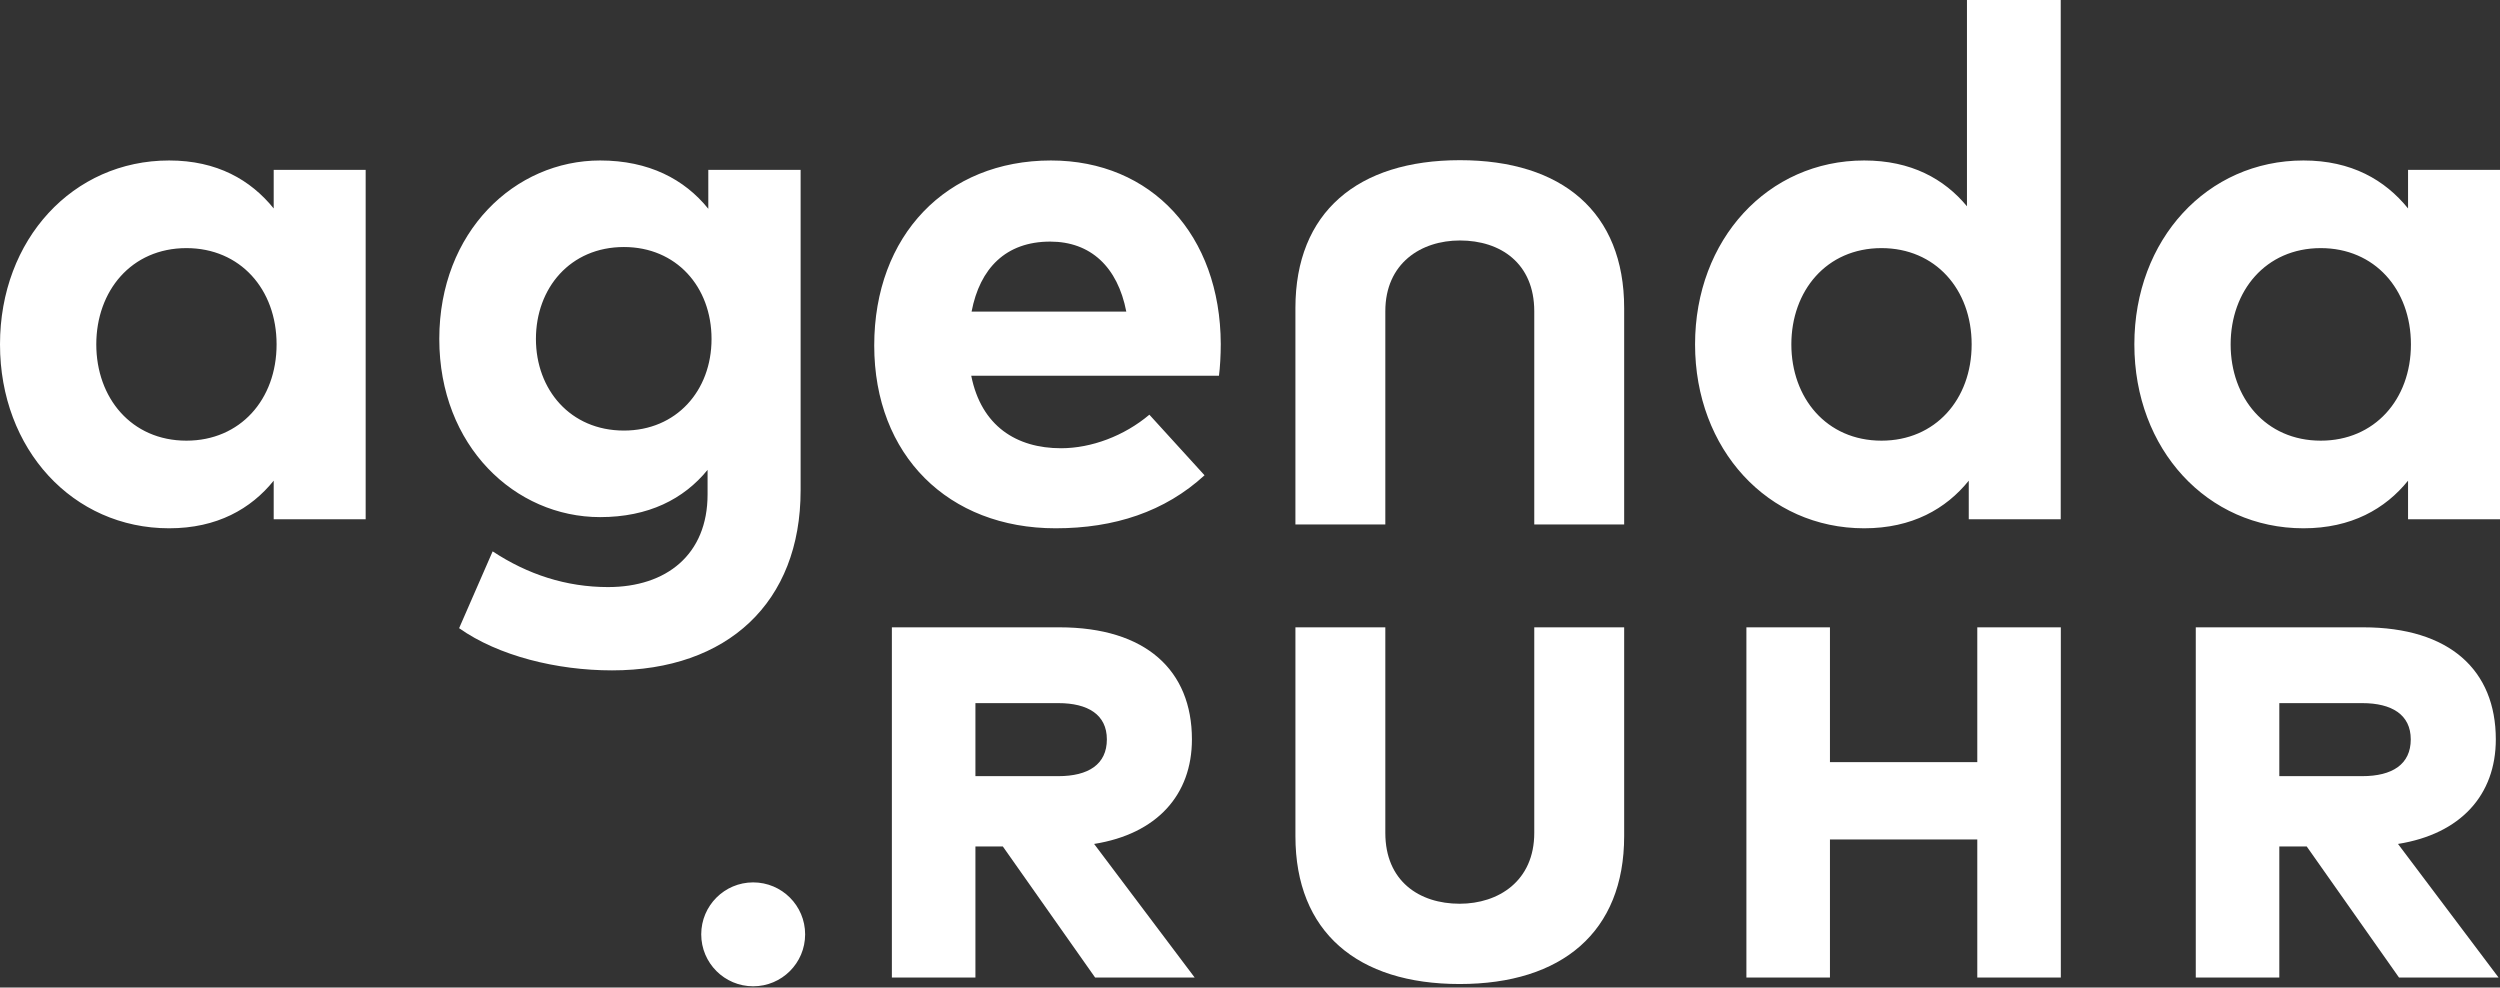
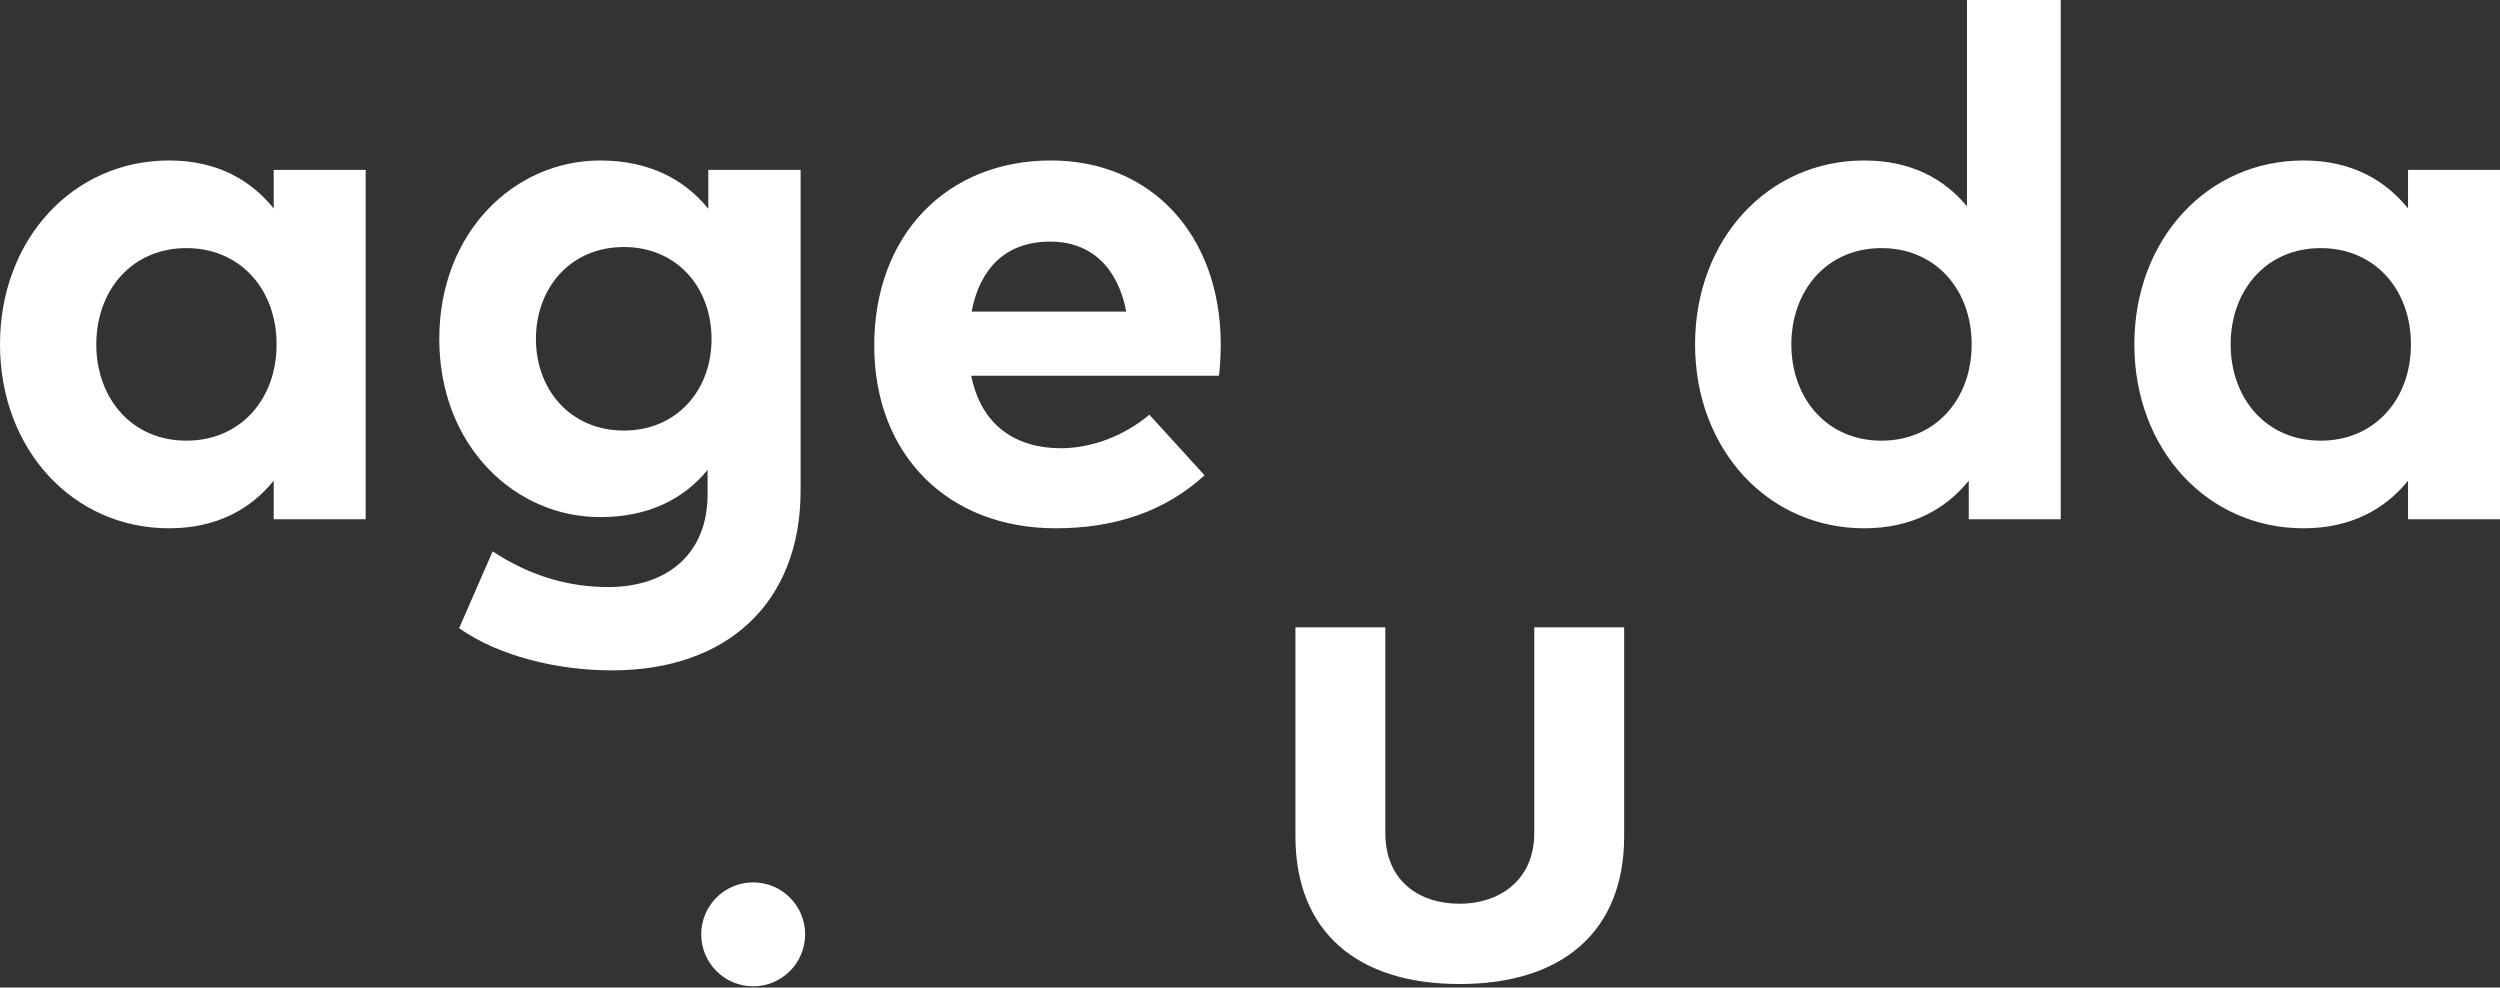
<svg xmlns="http://www.w3.org/2000/svg" width="100%" height="100%" viewBox="0 0 200 79" version="1.1" xml:space="preserve" style="fill-rule:evenodd;clip-rule:evenodd;stroke-linejoin:round;stroke-miterlimit:2;">
  <rect x="0" y="0" width="200" height="79" fill="#333333" stroke="none" />
  <g transform="matrix(1,0,0,1,-208,-60.001)">
    <g transform="matrix(1,0,0,1,272.411,64.157)">
      <path d="M0,70.591C0,72.887 -1.861,74.747 -4.157,74.747C-6.453,74.747 -8.313,72.887 -8.313,70.591C-8.313,68.296 -6.453,66.435 -4.157,66.435C-1.861,66.435 0,68.296 0,70.591M58.33,46.03L65.522,46.03L65.522,62.739C65.522,70.404 60.541,74.566 52.362,74.566C44.182,74.566 39.223,70.404 39.223,62.739L39.223,46.03L46.415,46.03L46.415,62.479C46.415,66.321 49.117,68.143 52.362,68.143C55.475,68.143 58.33,66.321 58.33,62.479L58.33,46.03ZM121.251,31.097C116.837,31.097 114.04,27.664 114.04,23.395C114.04,19.125 116.837,15.693 121.251,15.693C125.55,15.693 128.463,18.981 128.463,23.395C128.463,27.808 125.55,31.097 121.251,31.097M128.233,9.432L128.233,12.519C126.387,10.24 123.704,8.682 119.867,8.682C112.164,8.682 106.337,14.999 106.337,23.395C106.337,31.79 112.164,38.107 119.867,38.107C123.704,38.107 126.415,36.55 128.233,34.299L128.233,37.386L135.589,37.386L135.589,9.432L128.233,9.432ZM86.109,31.097C81.695,31.097 78.897,27.664 78.897,23.395C78.897,19.125 81.695,15.693 86.109,15.693C90.407,15.693 93.321,18.981 93.321,23.395C93.321,27.808 90.407,31.097 86.109,31.097M92.946,12.346C91.129,10.153 88.475,8.682 84.724,8.682C77.022,8.682 71.194,14.999 71.194,23.395C71.194,31.79 77.022,38.107 84.724,38.107C88.561,38.107 91.273,36.55 93.09,34.299L93.09,37.386L100.447,37.386L100.447,-4.156L92.946,-4.156L92.946,12.346ZM13.316,20.77C13.979,17.308 16.057,15.172 19.605,15.172C22.836,15.172 25,17.193 25.692,20.77L13.316,20.77ZM19.663,8.682C11.297,8.682 5.527,14.683 5.527,23.481C5.527,32.279 11.47,38.107 20.038,38.107C24.74,38.107 28.779,36.78 31.952,33.866L27.539,29.02C25.519,30.722 22.894,31.703 20.471,31.703C16.922,31.703 14.095,29.944 13.288,25.904L33.106,25.904C33.193,25.27 33.25,24.232 33.25,23.365C33.222,14.653 27.711,8.682 19.663,8.682M-14.498,30.289C-18.796,30.289 -21.537,27.001 -21.537,22.962C-21.537,18.894 -18.796,15.606 -14.498,15.606C-10.315,15.606 -7.488,18.778 -7.488,22.962C-7.488,27.116 -10.315,30.289 -14.498,30.289M-0.362,35.078L-0.362,9.432L-7.747,9.432L-7.747,12.547C-9.651,10.182 -12.507,8.682 -16.402,8.682C-23.21,8.682 -29.268,14.365 -29.268,22.962C-29.268,31.529 -23.21,37.213 -16.402,37.213C-12.536,37.213 -9.709,35.771 -7.805,33.434L-7.805,35.396C-7.805,40.212 -11.094,42.81 -15.767,42.81C-19.114,42.81 -22.2,41.8 -24.999,39.953L-27.682,46.099C-24.537,48.32 -19.864,49.474 -15.45,49.474C-6.218,49.474 -0.362,44.05 -0.362,35.078M-49.496,31.097C-53.91,31.097 -56.708,27.664 -56.708,23.395C-56.708,19.125 -53.91,15.693 -49.496,15.693C-45.197,15.693 -42.284,18.981 -42.284,23.395C-42.284,27.808 -45.197,31.097 -49.496,31.097M-42.515,12.519C-44.361,10.24 -47.044,8.682 -50.881,8.682C-58.583,8.682 -64.411,14.999 -64.411,23.395C-64.411,31.79 -58.583,38.107 -50.881,38.107C-47.044,38.107 -44.333,36.55 -42.515,34.299L-42.515,37.386L-35.158,37.386L-35.158,9.432L-42.515,9.432L-42.515,12.519Z" style="fill:white;fill-rule:nonzero;" />
    </g>
    <g transform="matrix(1,0,0,1,324.794,138.203)">
-       <path d="M0,-65.387C-8.18,-65.387 -13.161,-61.225 -13.161,-53.561L-13.161,-36.245L-5.968,-36.245L-5.968,-53.301C-5.968,-57.142 -3.113,-58.964 0,-58.964C3.245,-58.964 5.947,-57.142 5.947,-53.301L5.947,-36.245L13.139,-36.245L13.139,-53.561C13.139,-61.225 8.18,-65.387 0,-65.387M-32.127,-16.11C-29.725,-16.11 -28.245,-17.05 -28.245,-19.052C-28.245,-21.033 -29.765,-21.952 -32.127,-21.952L-38.76,-21.952L-38.76,-16.11L-32.127,-16.11ZM-29.265,-10.687L-21.221,0L-29.185,0L-36.569,-10.487L-38.76,-10.487L-38.76,0L-45.444,0L-45.444,-28.016L-32.046,-28.016C-25.123,-28.016 -21.44,-24.574 -21.44,-19.052C-21.44,-14.609 -24.242,-11.487 -29.265,-10.687M72.185,-16.11C74.586,-16.11 76.067,-17.05 76.067,-19.052C76.067,-21.033 74.546,-21.952 72.185,-21.952L65.551,-21.952L65.551,-16.11L72.185,-16.11ZM83.091,0L75.126,0L67.742,-10.487L65.551,-10.487L65.551,0L58.868,0L58.868,-28.016L72.265,-28.016C79.189,-28.016 82.871,-24.574 82.871,-19.052C82.871,-14.609 80.069,-11.487 75.046,-10.687L83.091,0ZM41.389,-28.016L48.072,-28.016L48.072,0L41.389,0L41.389,-11.047L29.602,-11.047L29.602,0L22.918,0L22.918,-28.016L29.602,-28.016L29.602,-17.23L41.389,-17.23L41.389,-28.016Z" style="fill:white;fill-rule:nonzero;" />
-     </g>
+       </g>
  </g>
</svg>